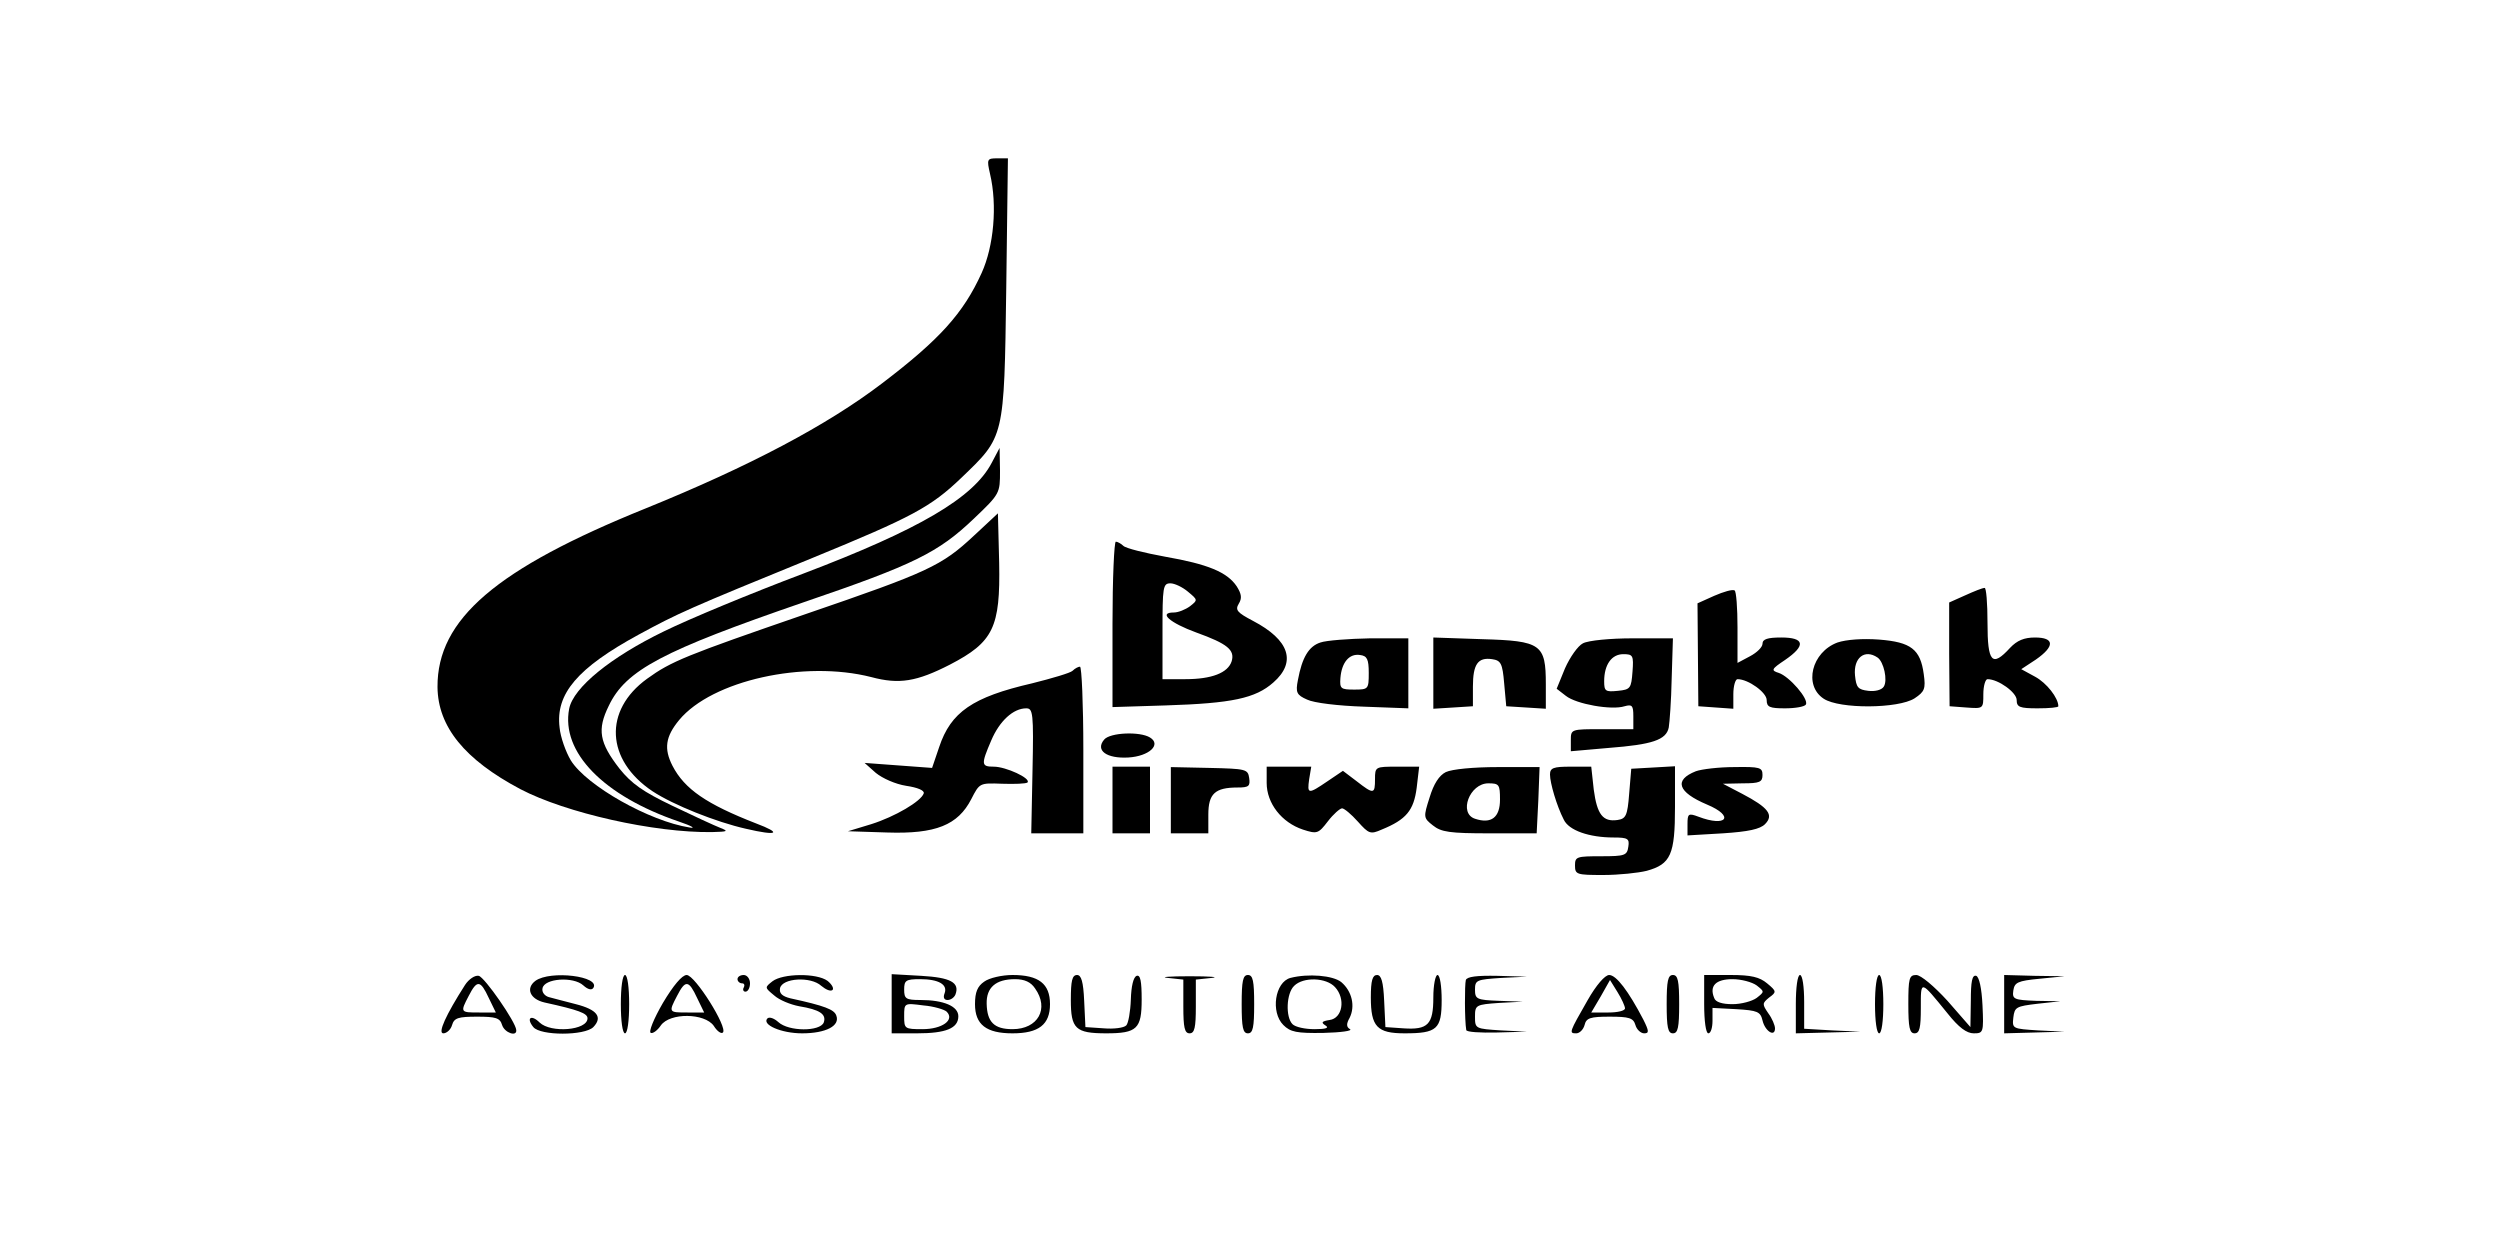
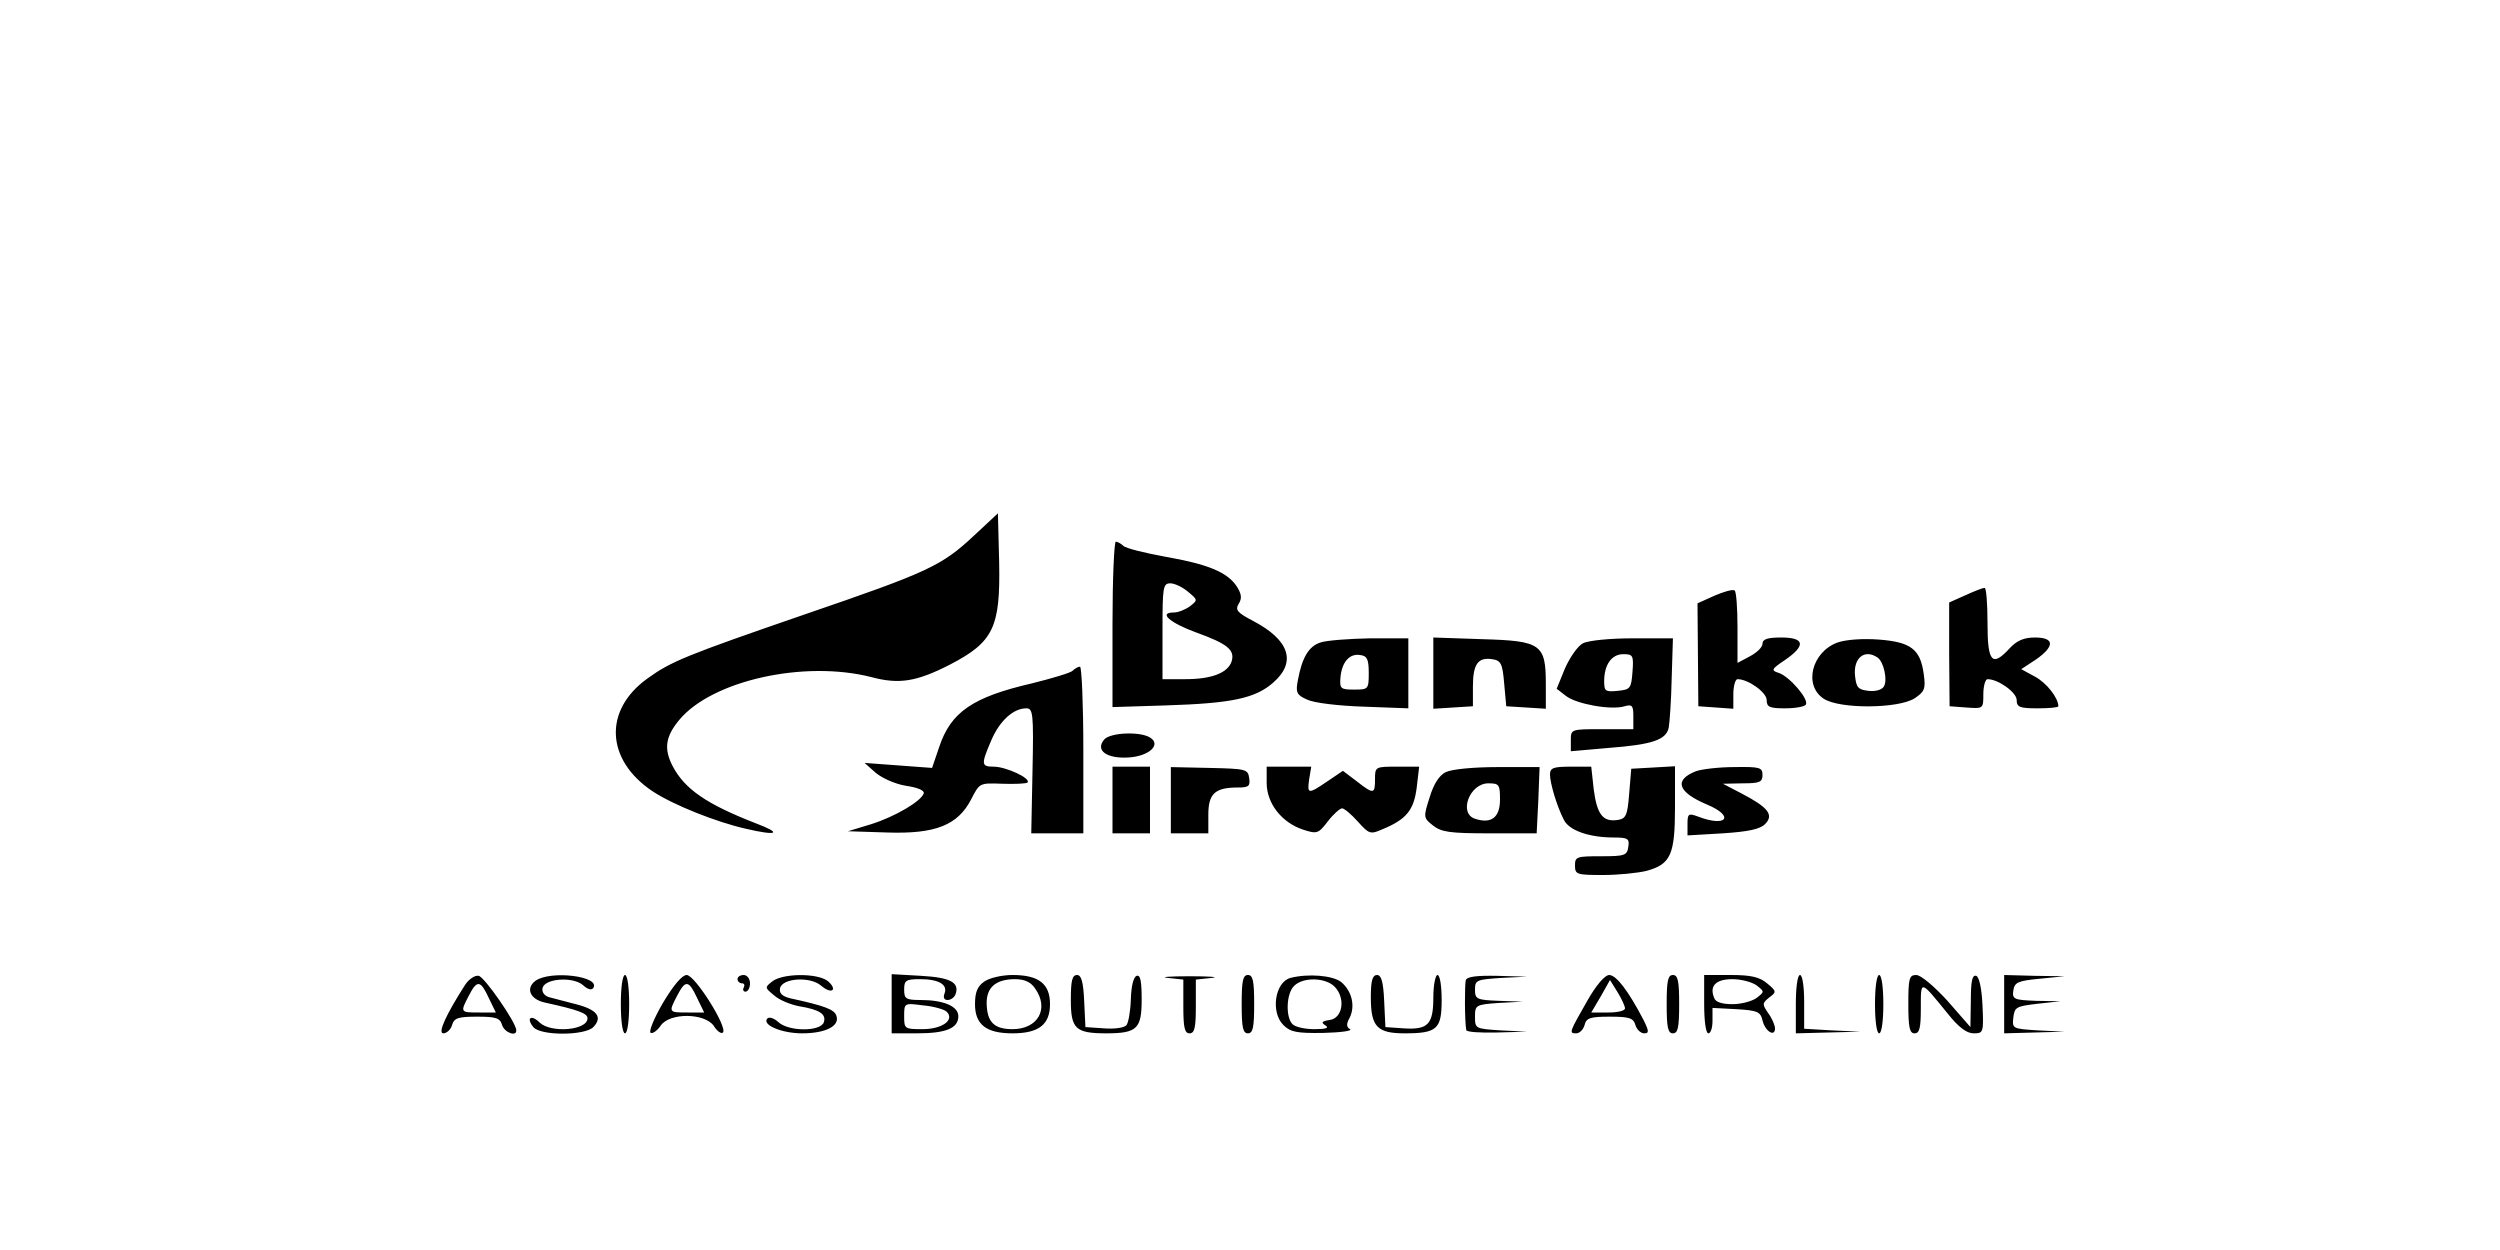
<svg xmlns="http://www.w3.org/2000/svg" width="800" height="400" preserveAspectRatio="xMidYMid meet" version="1.0" viewBox="0 0 600 300">
  <g fill="#000" stroke="none" transform="matrix(.1 0 0 -.1 0 300)">
-     <path d="M2376 2583c18-76 9-174-20-238-44-97-101-160-239-265-131-100-318-199-567-300-359-145-501-266-500-429 1-95 65-174 199-245 109-57 321-105 460-103 38 1 40 2 20 10-13 5-65 29-115 53-71 34-98 53-127 89-49 63-54 94-26 151 41 86 129 132 469 249 264 90 322 119 407 200 63 60 63 61 63 115l-1 55-19-36c-44-84-174-160-453-266-122-46-272-108-333-138-128-62-218-135-228-186-20-104 82-209 264-271 30-10 41-17 25-14-96 15-247 100-285 161-12 20-25 56-27 79-10 81 43 143 190 223 94 51 118 62 417 184 239 98 284 122 357 192 104 100 103 93 108 456l4 311h-26c-24 0-25-2-17-37z" />
    <path d="M2337 1714c-77-72-109-87-404-188-287-99-322-113-380-155-105-76-99-195 13-270 50-33 153-74 224-90 77-18 88-11 24 13-118 46-171 82-200 138-21 41-17 70 16 110 79 95 300 144 461 103 67-18 109-11 189 30 104 54 121 89 118 244l-3 119-58-54zM2670 1502v-199l128 4c159 5 215 17 258 55 56 49 39 102-49 148-38 20-43 26-34 41 8 13 7 23-5 42-23 34-69 53-172 71-49 9-94 20-100 26-5 5-14 10-18 10s-8-89-8-198zm181 78c24-20 24-20 5-35-11-8-28-15-39-15-38 0-9-25 54-48 75-27 93-42 85-69-9-28-48-43-111-43h-55v115c0 106 1 115 19 115 10 0 29-9 42-20zM4114 1570l-40-18 1-123 1-124 42-3 42-3v35c0 20 5 36 10 36 26 0 70-32 70-50 0-17 7-20 44-20 25 0 47 4 50 9 8 13-40 68-65 76-19 6-18 9 15 31 51 35 47 54-9 54-33 0-45-4-45-15 0-8-13-21-30-30l-30-16v85c0 47-3 87-7 89-5 3-26-3-49-13zM4716 1571l-38-17v-124l1-125 40-3c41-3 41-3 41 32 0 20 5 36 10 36 26 0 70-32 70-50 0-17 7-20 50-20 28 0 50 2 50 5 0 20-28 56-56 71l-33 18 35 23c46 32 45 53-2 53-26 0-43-7-60-25-43-47-54-35-54 60 0 47-3 85-7 84-5 0-25-8-47-18zM3169 1458c-28-9-44-36-54-90-6-30-3-36 22-47 16-8 75-15 136-17l107-4v168h-92c-51-1-105-5-119-10zm116-73c0-39-1-40-35-40-32 0-35 2-33 28 3 37 21 59 47 55 17-2 21-10 21-43zM3440 1384v-85l48 3 47 3v47c0 54 12 71 46 66 21-3 25-10 29-58l5-55 48-3 47-3v59c0 96-11 104-153 108l-117 4v-86zM3799 1456c-12-6-31-33-43-60l-20-49 22-17c25-20 110-35 141-25 18 5 21 2 21-24v-31h-75c-74 0-75 0-75-26v-27l91 8c104 8 138 19 144 49 2 12 6 64 7 117l3 97h-97c-53 0-106-5-119-12zm119-68c-3-40-5-43-35-46s-33-1-33 23c0 40 18 65 46 65 23 0 25-3 22-42zM4410 1458c-62-23-82-103-33-135 38-25 179-24 218 1 24 16 27 23 22 58-8 60-31 77-107 83-40 3-79 0-100-7zm96-36c15-10 25-55 15-70-5-8-21-12-37-10-25 3-29 8-32 37-4 42 23 64 54 43zM2574 1390c-5-5-49-18-97-30-143-33-195-69-223-153l-17-50-81 6-81 6 27-24c16-13 47-27 73-31 27-4 44-11 42-18-6-19-69-56-126-74l-56-17 94-3c117-4 170 18 202 80 20 39 20 39 74 37 30-1 57 0 61 3 9 10-52 38-81 38-30 0-31 5-6 63 20 47 53 77 84 77 16 0 18-11 15-150l-3-150h125v200c0 110-4 200-8 200s-12-4-18-10zM2650 1225c-22-26 6-46 58-43 50 3 80 31 52 48-24 15-96 12-110-5zM2670 1080v-80h90v160h-90v-80zM2810 1079v-79h90v45c0 50 16 65 70 65 27 0 31 3 28 23-3 21-8 22-95 24l-93 2v-80zM3040 1121c0-49 36-95 87-112 34-11 37-10 60 20 13 17 29 31 34 31s22-14 38-32c26-29 30-31 57-19 59 24 77 46 84 100l6 51h-53c-52 0-53 0-53-30 0-36-3-37-44-5l-33 25-37-25c-47-32-49-31-44 5l5 30h-107v-39zM3470 1147c-16-8-29-28-39-61-15-47-15-49 8-67 20-16 40-19 136-19h113l4 80 3 79h-100c-59 0-110-5-125-12zm130-66c0-43-21-59-60-46-40 13-13 85 32 85 26 0 28-3 28-39zM3720 1141c0-20 16-75 33-108 12-26 61-43 120-43 34 0 38-3 35-22-3-21-8-23-65-23-59 0-63-1-63-22 0-22 4-23 68-23 37 0 84 5 104 10 58 16 68 39 68 153v98l-52-3-53-3-5-60c-4-53-8-60-28-63-35-5-49 13-57 73l-6 55h-50c-41 0-49-3-49-19zM4070 1149c-53-21-44-50 27-80 67-28 47-55-21-29-24 9-26 7-26-18v-27l85 5c61 4 89 10 101 22 22 22 8 40-55 73l-46 24 48 1c40 0 47 3 47 20 0 18-6 20-67 19-38 0-79-5-93-10zM1116 636c-46-72-66-116-52-116 8 0 18 9 21 20 5 17 15 20 60 20s55-3 60-20c6-19 36-29 34-12-1 19-76 127-90 130-9 2-24-8-33-22zm57-31 17-35h-40c-45 0-46 0-25 40 20 39 28 38 48-5zM1285 646c-24-18-13-44 22-52 82-18 103-26 103-38 0-29-88-36-115-10-20 20-33 11-15-11 17-21 123-21 144 0 23 24 9 42-42 55-26 7-55 14-65 17s-17 12-15 21c4 24 74 29 98 7 11-10 20-12 24-6 18 28-103 43-139 17zM1490 590c0-40 4-70 10-70s10 30 10 70-4 70-10 70-10-30-10-70zM1591 593c-22-38-35-70-29-72 5-2 16 6 24 18 22 31 105 30 127-1 8-13 18-20 22-16 12 12-67 138-87 138-11 0-32-25-57-67zm82 12 17-35h-40c-45 0-46 0-25 40 20 39 28 38 48-5zM1770 650c0-5 5-10 11-10 5 0 7-4 4-10-3-5-1-10 4-10 6 0 11 9 11 20s-7 20-15 20-15-4-15-10zM1854 645c-19-15-19-15 4-34 12-11 39-22 60-26 49-8 66-19 59-39-9-22-84-22-109 1-10 9-21 13-26 9-15-15 33-36 83-36 57 0 92 18 82 43-5 14-27 23-110 41-20 5-27 12-25 24 5 25 74 29 99 6 11-9 22-14 27-10 4 4-2 14-12 22-26 19-107 18-132-1zM2140 591v-71h61c69 0 99 12 99 41 0 24-35 39-91 39-35 0-39 3-39 25s4 25 38 25c45 0 67-13 59-34-4-10-1-16 7-16s16 6 19 13c11 29-12 41-82 45l-71 4v-71zm132-19c20-20-11-42-58-42-43 0-44 1-44 31 0 32 0 32 46 26 25-2 51-10 56-15zM2362 644c-16-11-22-25-22-54 0-49 27-70 90-70s90 21 90 70-27 70-90 70c-25 0-56-7-68-16zm122-16c35-49 7-98-54-98-44 0-61 17-62 61-1 39 22 59 68 59 23 0 38-7 48-22zM2570 600c0-69 11-80 85-80s85 11 85 81c0 44-3 60-12 57-8-3-13-25-14-57-1-29-6-57-11-62-6-6-30-9-54-7l-44 3-3 63c-2 46-7 62-17 62-12 0-15-14-15-60zM2803 653l37-4v-65c0-50 3-64 15-64s15 14 15 64v65l38 4c20 2-3 4-53 4-49 0-73-2-52-4zM2980 590c0-56 3-70 15-70s15 14 15 70-3 70-15 70-15-14-15-70zM3097 653c-37-10-48-82-17-113 17-17 32-20 96-19 42 1 71 5 64 9-9 5-9 13-1 27 14 28 6 64-20 86-20 16-79 21-122 10zm107-22c26-28 18-75-13-79-19-3-21-6-10-13 10-6 1-9-26-9-23 0-46 5-53 12-17 17-15 74 4 92 22 22 77 20 98-3zM3290 606c0-70 15-86 81-86 78 0 89 10 89 80 0 33-4 60-10 60-5 0-10-24-10-54 0-65-13-78-72-74l-43 3-3 63c-2 46-7 62-17 62-11 0-15-13-15-54zM3518 648c-3-11-3-97 1-120 0-5 34-7 74-6l72 2-62 3c-62 4-63 4-63 33 0 28 2 29 58 33l57 3-57 2c-54 2-58 4-58 27s4 24 63 28l62 3-71 2c-50 1-73-2-76-10zM3810 599c-44-77-45-79-27-79 8 0 17 9 20 20 4 17 14 20 60 20 47 0 57-3 62-20 3-11 13-20 21-20 12 0 12 5-2 33-36 69-65 107-82 107-10 0-31-24-52-61zm90-19c0-6-18-10-40-10h-41l23 39 22 39 18-29c10-16 18-34 18-39zM4000 590c0-56 3-70 15-70s15 14 15 70-3 70-15 70-15-14-15-70zM4090 590c0-40 4-70 10-70s10 14 10 30v31l57-3c51-3 58-6 63-27 6-26 30-41 30-19 0 7-7 24-16 36-15 22-15 24 2 38 18 13 18 15-5 34-18 15-38 20-87 20h-64v-70zm126 45c19-15 19-15 0-30-11-8-37-15-58-15-25 0-41 5-44 15-12 29 4 45 44 45 21 0 47-7 58-15zM4310 590v-70l78 2 77 2-67 3-68 4v64c0 37-4 65-10 65s-10-30-10-70zM4500 590c0-40 4-70 10-70s10 30 10 70-4 70-10 70-10-30-10-70zM4580 590c0-56 3-70 15-70s15 13 15 61c0 68-2 68 64-13 27-34 46-48 63-48 23 0 24 2 21 67-2 42-8 68-15 71-10 3-13-14-13-60l-1-63-55 63c-32 35-64 62-75 62-17 0-19-8-19-70zM4810 590v-70l73 2 72 2-63 3c-62 4-63 4-60 31 3 25 7 27 58 33l55 6-58 1c-54 2-58 4-55 25 3 19 10 23 63 28l60 6-72 1-73 2v-70z" />
  </g>
</svg>